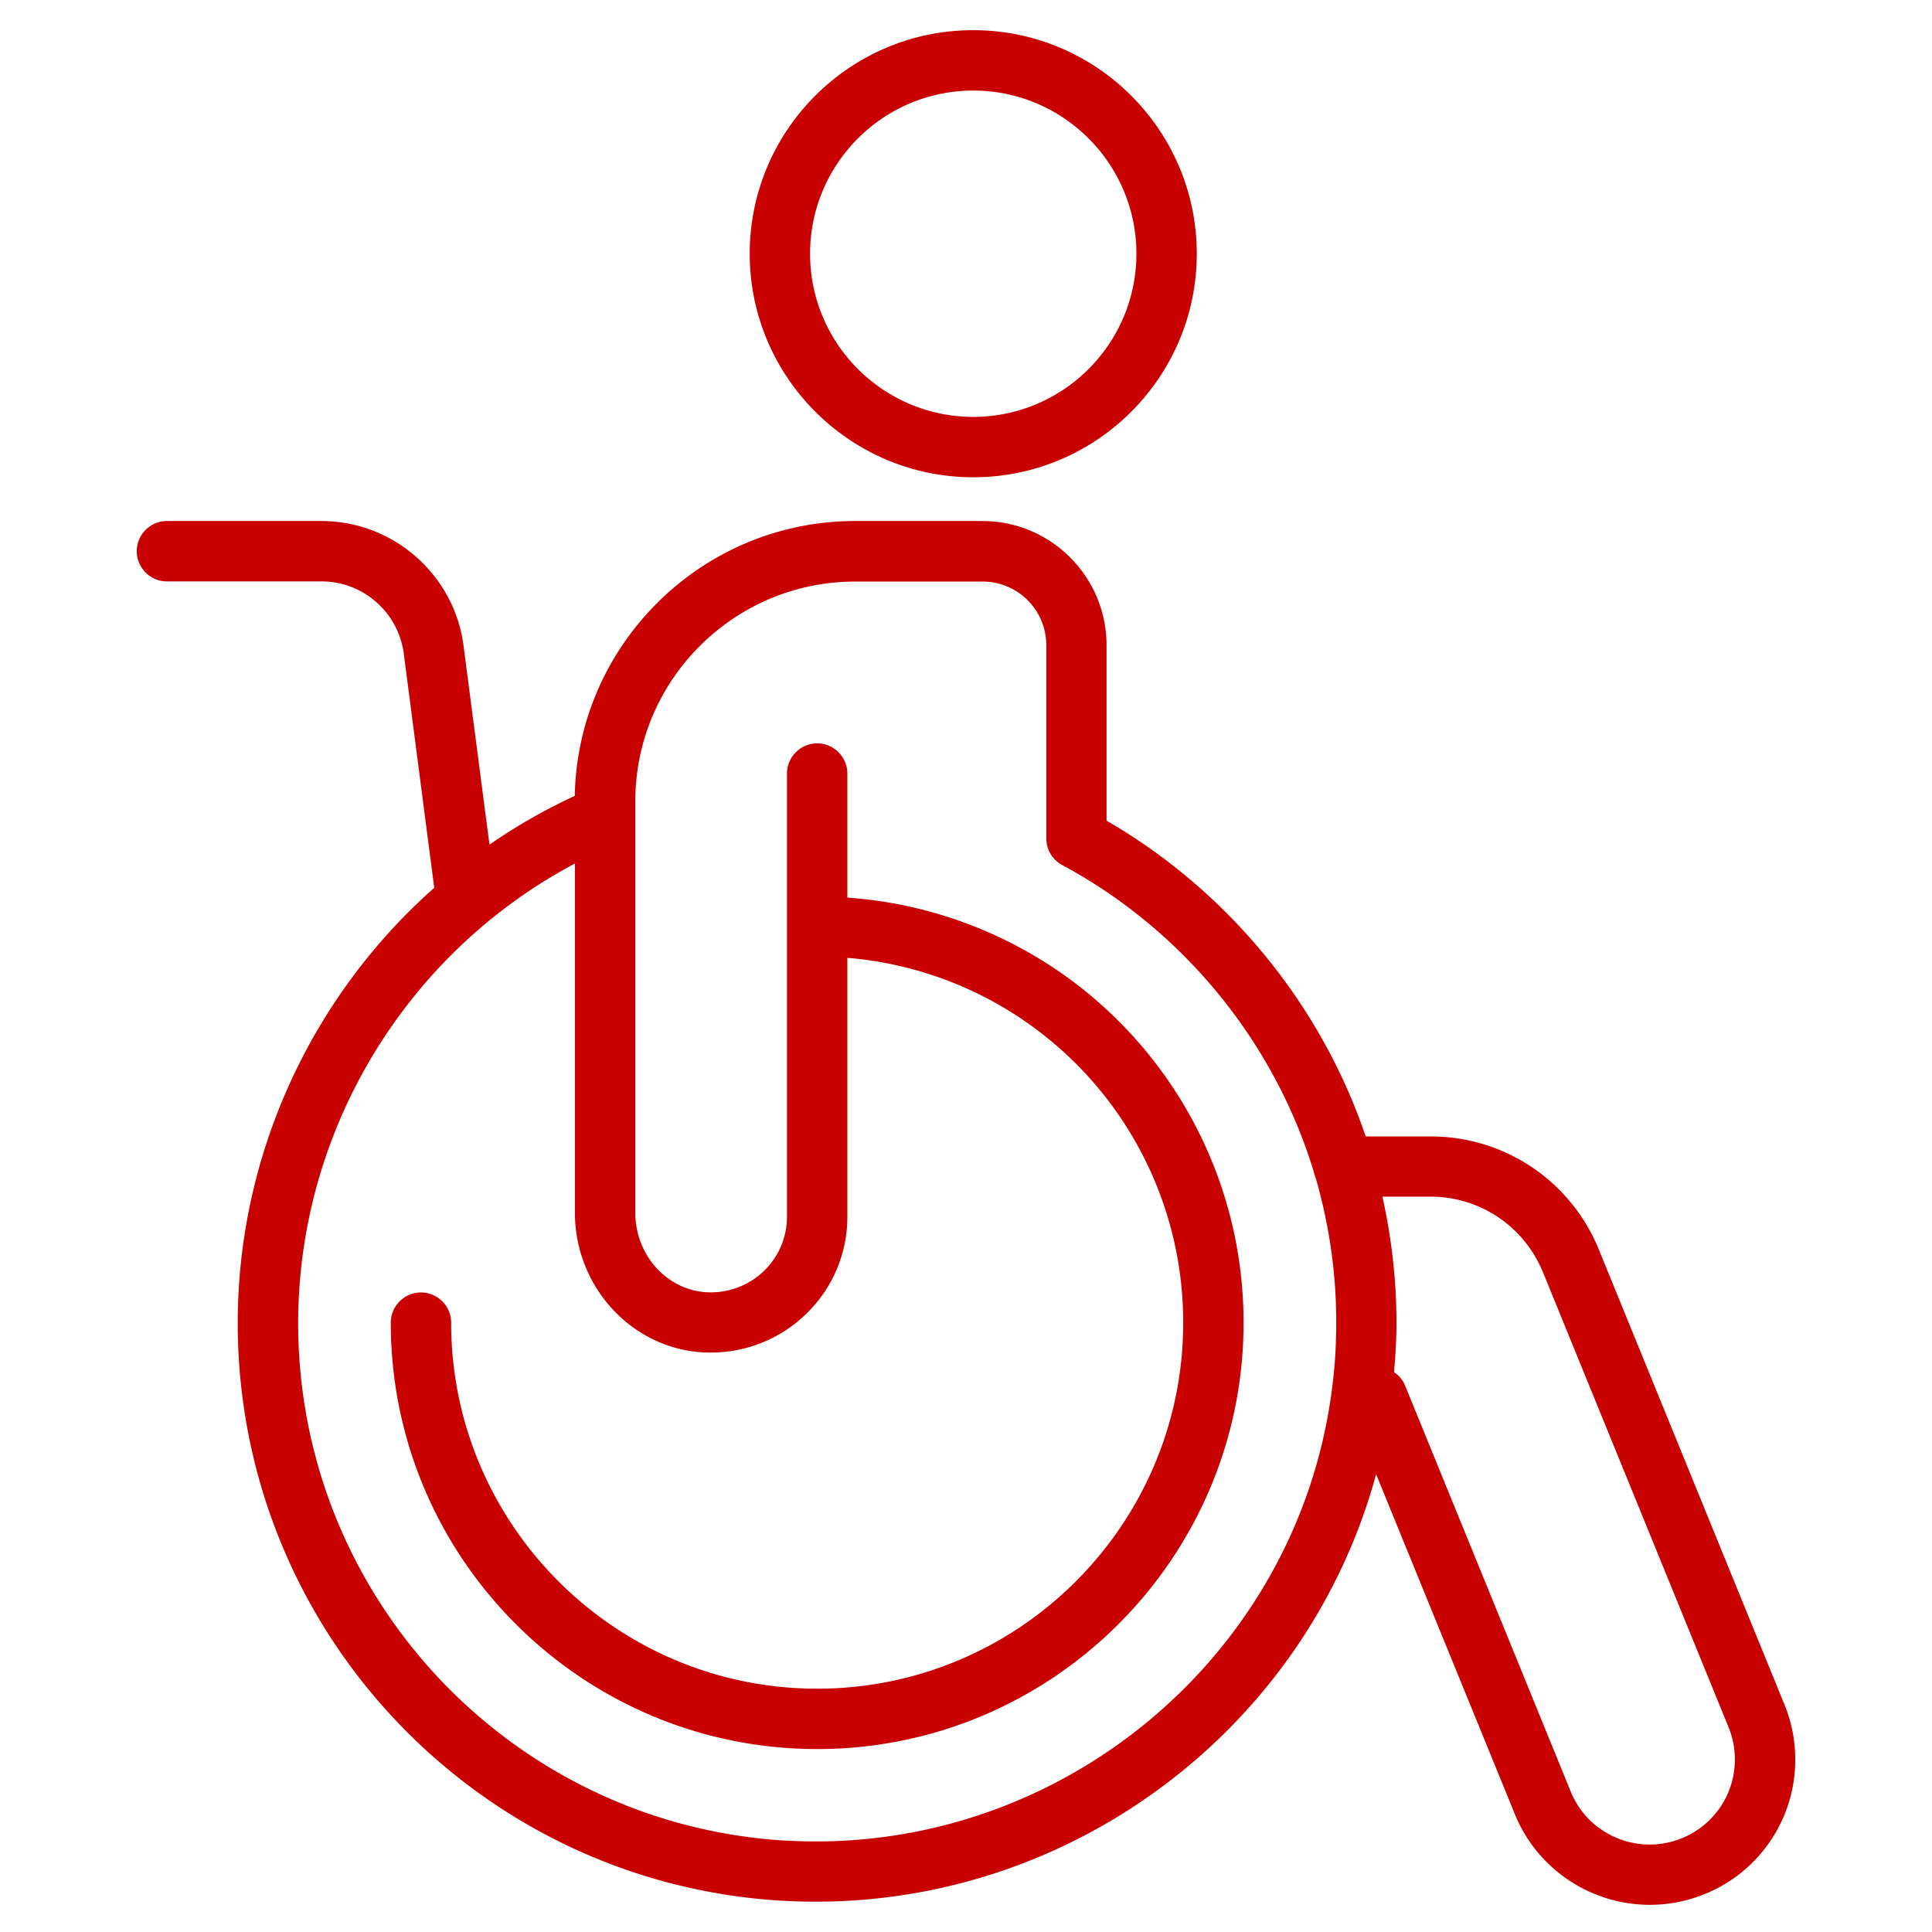
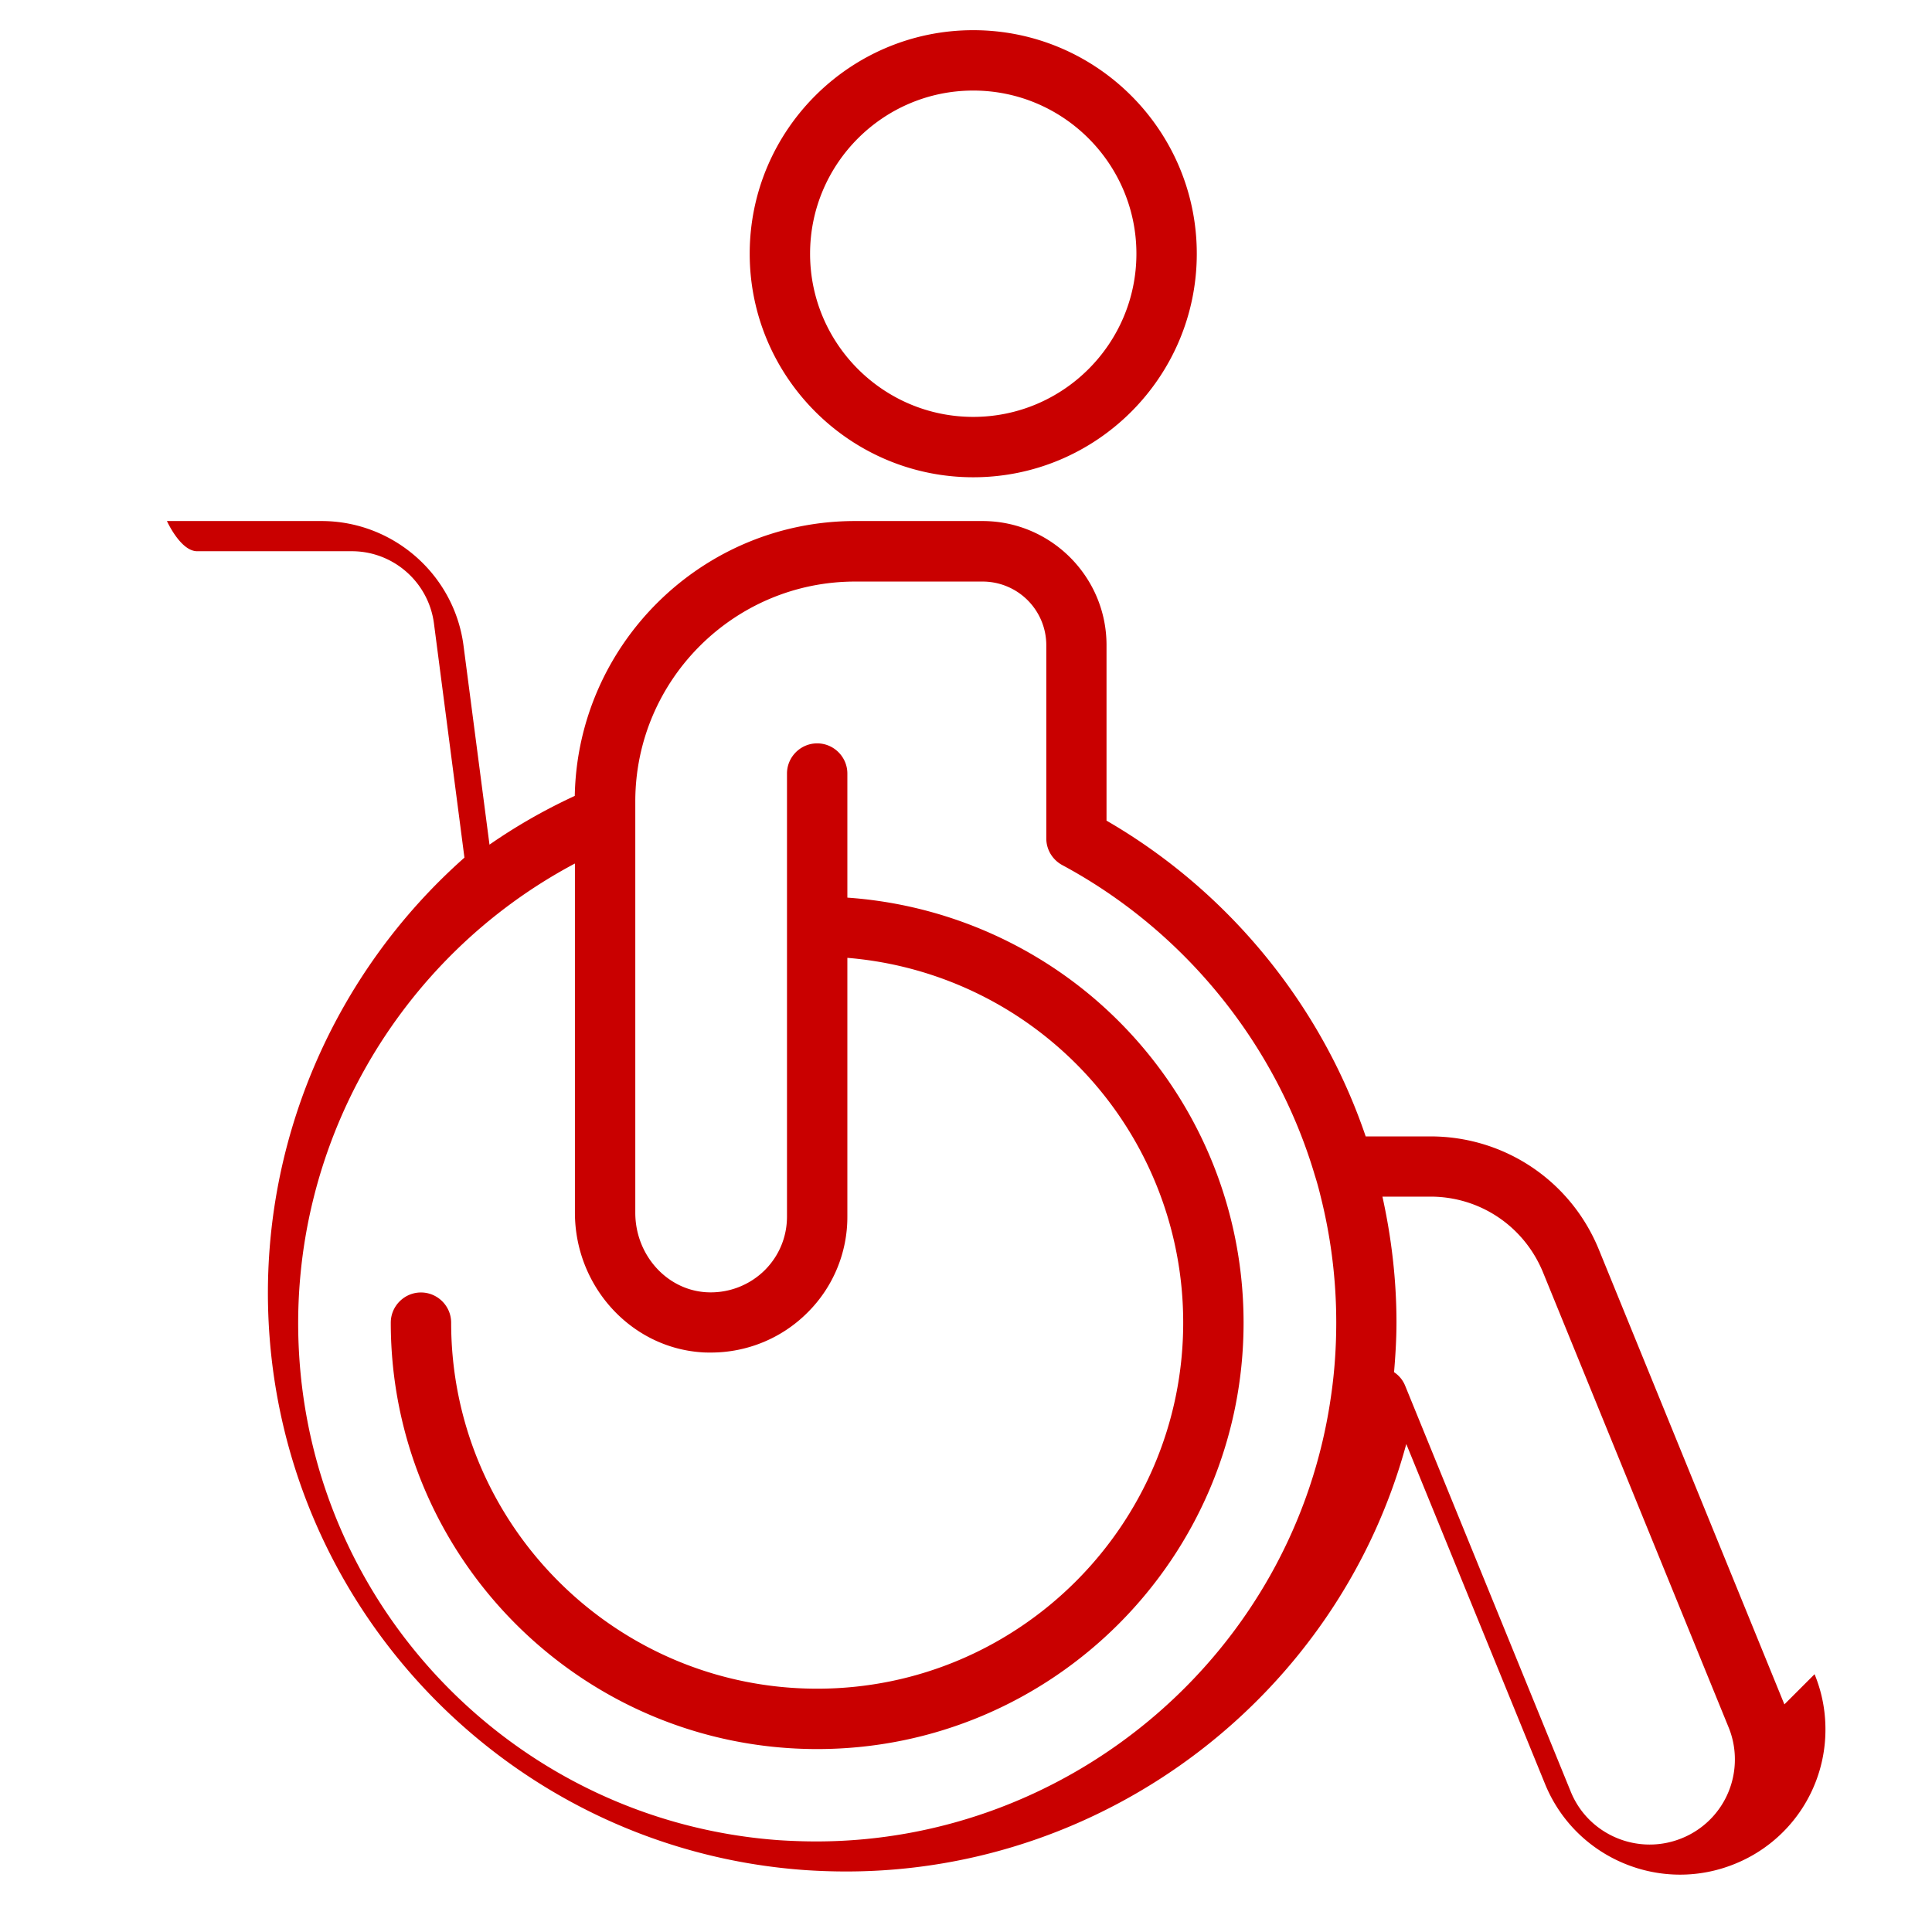
<svg xmlns="http://www.w3.org/2000/svg" version="1.1" width="512" height="512" x="0" y="0" viewBox="0 0 128 128" style="enable-background:new 0 0 512 512" xml:space="preserve">
  <g>
-     <path d="M64.48 31.62c8.17 0 14.81-6.64 14.81-14.81S72.65 2 64.48 2 49.67 8.64 49.67 16.81c0 8.16 6.65 14.81 14.81 14.81zm0-25.62c5.96 0 10.81 4.85 10.81 10.81s-4.85 10.81-10.81 10.81-10.81-4.85-10.81-10.81S58.52 6 64.48 6zM118.22 112.92l-12.29-30.13c-1.86-4.56-6.25-7.5-11.16-7.5h-4.29c-2.97-8.76-9.13-16.27-17.17-20.92V42.74c0-4.53-3.69-8.22-8.22-8.22h-8.44c-10.12 0-18.38 8.14-18.57 18.21-1.99.92-3.88 2-5.65 3.23l-1.72-13.18c-.61-4.71-4.66-8.26-9.41-8.26H11.06c-1.1 0-2 .9-2 2s.9 2 2 2h10.25c2.75 0 5.08 2.05 5.44 4.78l2.02 15.52c-8.61 7.62-13.58 18.92-12.97 30.81.99 19.32 16.28 34.92 35.57 36.27.91.06 1.8.09 2.7.09 17.35 0 32.61-11.77 37.1-28.32l9.2 22.54c1.53 3.73 5.14 5.99 8.94 5.99 1.21 0 2.44-.23 3.62-.71a9.586 9.586 0 0 0 6.01-8.92c0-1.26-.24-2.48-.72-3.65zM54.07 122c-.8 0-1.61-.03-2.42-.08-17.27-1.22-30.97-15.18-31.85-32.49-.69-13.43 6.57-26 18.29-32.22v23.13c0 4.85 3.67 8.91 8.35 9.25.22.02.44.02.66.02 2.39 0 4.69-.94 6.39-2.64a8.922 8.922 0 0 0 2.65-6.38V63.46c5 .41 9.78 2.37 13.64 5.63a24.226 24.226 0 0 1 8.61 18.54c0 13.37-10.88 24.25-24.25 24.25S29.89 101 29.89 87.63c0-1.1-.9-2-2-2s-2 .9-2 2c0 15.58 12.67 28.25 28.25 28.25s28.25-12.67 28.25-28.25c0-8.34-3.66-16.21-10.03-21.59a28.237 28.237 0 0 0-16.22-6.57v-8.22c0-1.1-.9-2-2-2s-2 .9-2 2V80.6c0 1.34-.52 2.6-1.47 3.55a5.081 5.081 0 0 1-3.94 1.46c-2.6-.19-4.64-2.5-4.64-5.26V53.06c.02-8.01 6.54-14.53 14.57-14.53h8.44a4.22 4.22 0 0 1 4.22 4.22v12.8c0 .74.41 1.41 1.05 1.76 8.06 4.33 14.16 11.82 16.75 20.59.14.44.26.88.37 1.34a34.25 34.25 0 0 1 1.04 8.39c0 1.61-.11 3.19-.32 4.68l-.03.21C85.76 109.46 71.02 122 54.07 122zm57.35-.21c-2.88 1.17-6.18-.21-7.35-3.08L93.1 91.82c-.15-.38-.41-.69-.74-.91.09-1.08.16-2.18.16-3.3 0-2.81-.33-5.61-.93-8.33h3.18c3.29 0 6.21 1.97 7.46 5.02l12.29 30.13c.28.68.42 1.4.42 2.13a5.62 5.62 0 0 1-3.52 5.23z" fill="#c90000" opacity="1" data-original="#000000" />
+     <path d="M64.48 31.62c8.17 0 14.81-6.64 14.81-14.81S72.65 2 64.48 2 49.67 8.64 49.67 16.81c0 8.16 6.65 14.81 14.81 14.81zm0-25.62c5.96 0 10.81 4.85 10.81 10.81s-4.85 10.81-10.81 10.81-10.81-4.85-10.81-10.81S58.52 6 64.48 6zM118.22 112.92l-12.29-30.13c-1.86-4.56-6.25-7.5-11.16-7.5h-4.29c-2.97-8.76-9.13-16.27-17.17-20.92V42.74c0-4.53-3.69-8.22-8.22-8.22h-8.44c-10.12 0-18.38 8.14-18.57 18.21-1.99.92-3.88 2-5.65 3.23l-1.72-13.18c-.61-4.71-4.66-8.26-9.41-8.26H11.06s.9 2 2 2h10.25c2.75 0 5.08 2.05 5.44 4.78l2.02 15.52c-8.61 7.62-13.58 18.92-12.97 30.81.99 19.32 16.28 34.92 35.57 36.27.91.06 1.8.09 2.7.09 17.35 0 32.61-11.77 37.1-28.32l9.2 22.54c1.53 3.73 5.14 5.99 8.94 5.99 1.21 0 2.44-.23 3.62-.71a9.586 9.586 0 0 0 6.01-8.92c0-1.26-.24-2.48-.72-3.65zM54.07 122c-.8 0-1.61-.03-2.42-.08-17.27-1.22-30.97-15.18-31.85-32.49-.69-13.43 6.57-26 18.29-32.22v23.13c0 4.85 3.67 8.91 8.35 9.25.22.02.44.02.66.02 2.39 0 4.69-.94 6.39-2.64a8.922 8.922 0 0 0 2.65-6.38V63.46c5 .41 9.78 2.37 13.64 5.63a24.226 24.226 0 0 1 8.61 18.54c0 13.37-10.88 24.25-24.25 24.25S29.89 101 29.89 87.63c0-1.1-.9-2-2-2s-2 .9-2 2c0 15.58 12.67 28.25 28.25 28.25s28.25-12.67 28.25-28.25c0-8.34-3.66-16.21-10.03-21.59a28.237 28.237 0 0 0-16.22-6.57v-8.22c0-1.1-.9-2-2-2s-2 .9-2 2V80.6c0 1.34-.52 2.6-1.47 3.55a5.081 5.081 0 0 1-3.94 1.46c-2.6-.19-4.64-2.5-4.64-5.26V53.06c.02-8.01 6.54-14.53 14.57-14.53h8.44a4.22 4.22 0 0 1 4.22 4.22v12.8c0 .74.41 1.41 1.05 1.76 8.06 4.33 14.16 11.82 16.75 20.59.14.44.26.88.37 1.34a34.25 34.25 0 0 1 1.04 8.39c0 1.61-.11 3.19-.32 4.68l-.03.21C85.76 109.46 71.02 122 54.07 122zm57.35-.21c-2.88 1.17-6.18-.21-7.35-3.08L93.1 91.82c-.15-.38-.41-.69-.74-.91.09-1.08.16-2.18.16-3.3 0-2.81-.33-5.61-.93-8.33h3.18c3.29 0 6.21 1.97 7.46 5.02l12.29 30.13c.28.68.42 1.4.42 2.13a5.62 5.62 0 0 1-3.52 5.23z" fill="#c90000" opacity="1" data-original="#000000" />
  </g>
</svg>